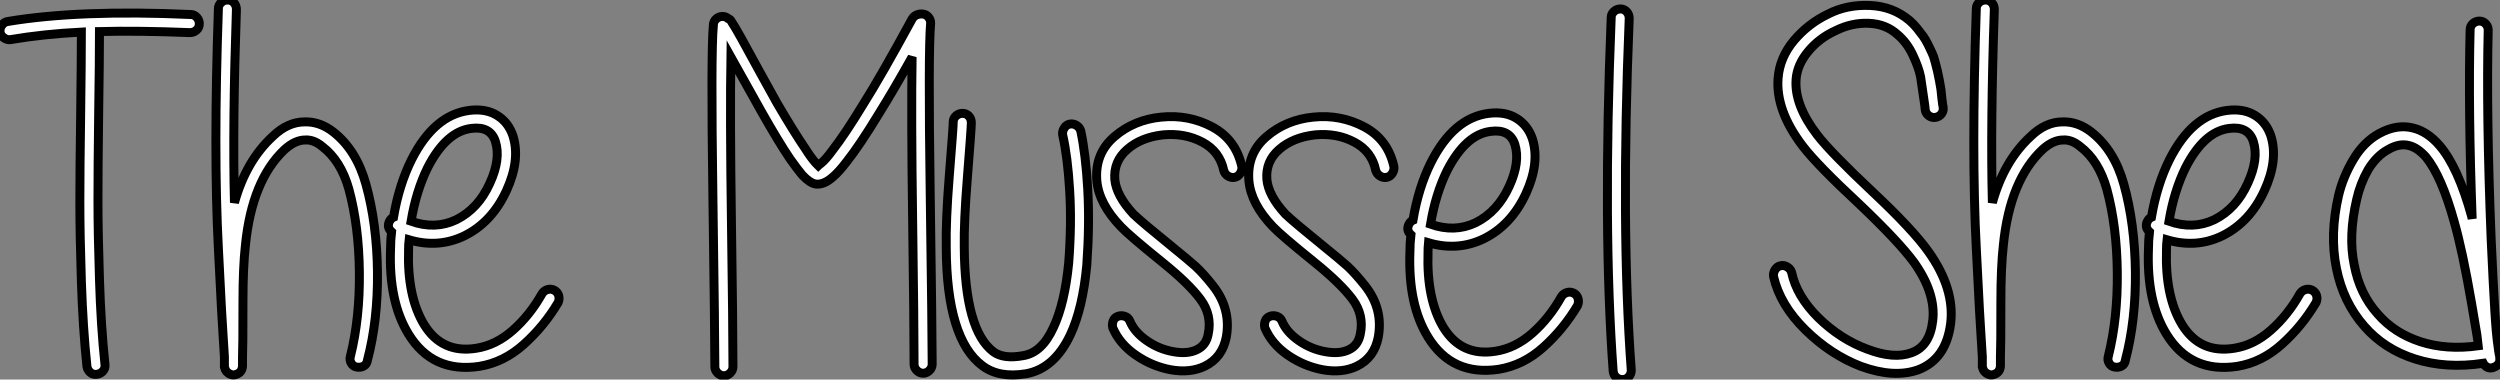
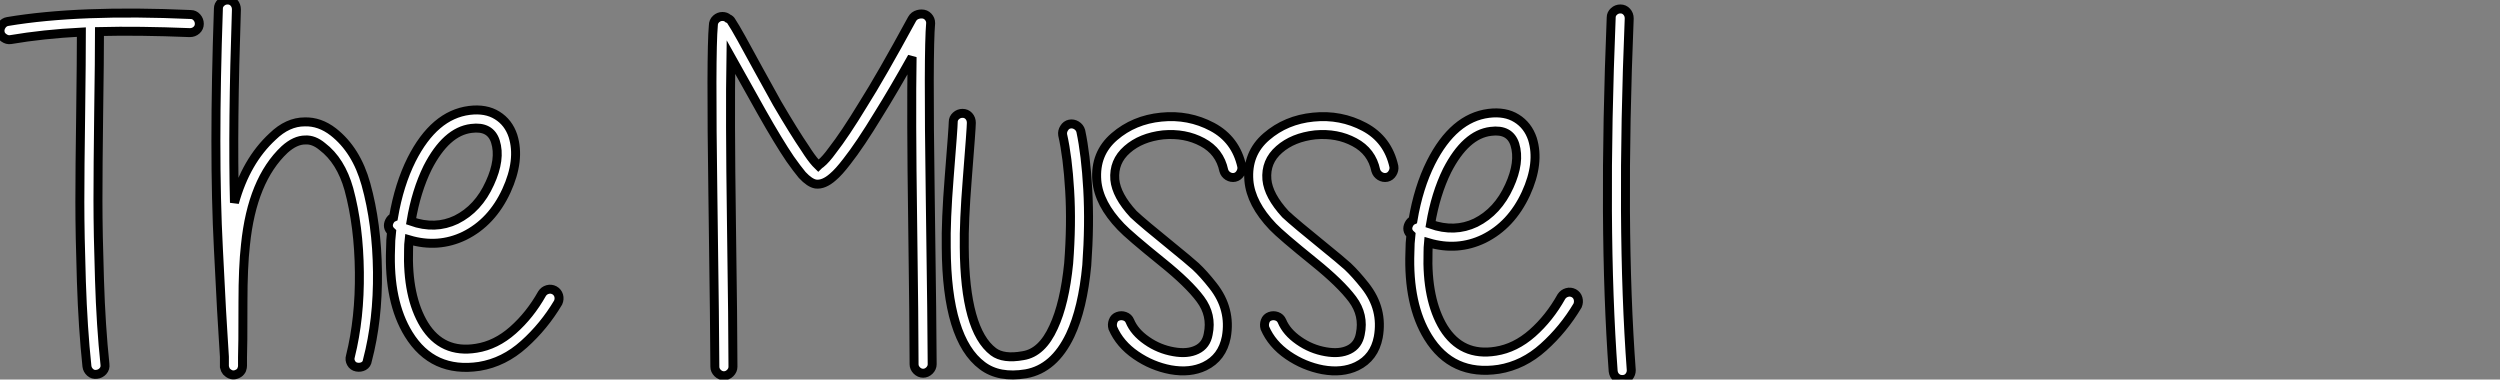
<svg xmlns="http://www.w3.org/2000/svg" viewBox="-0.999 5.004 278.968 42.351">
  <rect x="-0.999" y="5.004" width="278.968" height="42.351" fill="#808080" stroke="none" />
  <path d="M0.45-37.86L0.45-37.86Q8.46-39.20 20.89-38.64L20.89-38.64Q21.28-38.64 21.56-38.33Q21.84-38.02 21.84-37.60Q21.84-37.18 21.53-36.90Q21.22-36.62 20.78-36.62L20.78-36.62Q15.06-36.85 10.70-36.74L10.70-36.74Q10.70-33.82 10.61-27.69Q10.53-21.56 10.53-17.89Q10.53-14.22 10.70-9.04Q10.86-3.86 11.31 0.39L11.31 0.39Q11.37 0.84 11.09 1.15Q10.81 1.46 10.39 1.51Q9.97 1.57 9.66 1.29Q9.35 1.01 9.30 0.62L9.30 0.62Q8.85-3.64 8.68-8.85Q8.51-14.06 8.51-17.72Q8.51-21.39 8.60-27.58Q8.68-33.77 8.68-36.68L8.68-36.68Q4.42-36.46 0.78-35.84L0.78-35.84Q0.39-35.78 0.03-36.04Q-0.34-36.29-0.39-36.68Q-0.45-37.07-0.20-37.44Q0.06-37.80 0.45-37.86ZM25.98-39.20L25.98-39.20Q25.54-26.26 25.76-17.64L25.76-17.64Q27.05-22.29 30.02-25.03L30.02-25.03Q31.70-26.66 33.60-26.66L33.60-26.66Q35.28-26.71 36.79-25.54L36.79-25.54Q39.37-23.52 40.43-19.71L40.43-19.71Q41.66-15.29 41.72-9.91Q41.78-4.54 40.60-0.06L40.60-0.06Q40.54 0.39 40.18 0.59Q39.82 0.78 39.40 0.70Q38.98 0.62 38.78 0.25Q38.58-0.11 38.70-0.50L38.70-0.50Q39.76-4.76 39.70-9.88Q39.65-15.01 38.53-19.15L38.53-19.15Q37.63-22.34 35.56-23.91L35.56-23.91Q34.61-24.70 33.66-24.64L33.66-24.64Q32.54-24.64 31.36-23.58L31.36-23.58Q27.72-20.16 26.99-12.94L26.99-12.94Q26.71-10.47 26.71-6.55L26.71-6.55Q26.71-1.34 26.66-0.39L26.66-0.39L26.66 0.39L26.66 0.56Q26.66 0.73 26.60 0.90L26.60 0.90Q26.60 0.95 26.54 1.06L26.54 1.06Q26.38 1.34 26.10 1.46L26.10 1.46Q25.54 1.74 25.03 1.34L25.03 1.34Q24.86 1.23 24.75 1.01L24.75 1.01L24.64 0.67L24.64 0.50L24.64-0.45Q24.58-1.57 24.47-3.19L24.47-3.19Q24.42-3.53 23.97-12.49L23.97-12.49Q23.41-23.18 23.97-39.31L23.97-39.31Q23.97-39.70 24.28-39.98Q24.58-40.26 25.00-40.26Q25.42-40.26 25.70-39.96Q25.98-39.65 25.98-39.20ZM45.47-15.57L45.47-15.57Q48.16-14.62 50.51-15.74L50.51-15.74Q52.98-16.97 54.26-19.82L54.26-19.82Q55.50-22.51 54.88-24.47L54.88-24.47Q54.32-26.21 52.19-25.93L52.19-25.93Q49.39-25.59 47.32-21.56L47.32-21.56Q46.03-18.93 45.47-15.57ZM43.51-16.02L43.51-16.02Q44.13-19.66 45.53-22.46L45.53-22.46Q48.05-27.44 51.97-27.94L51.97-27.94Q53.82-28.17 55.08-27.38Q56.34-26.60 56.84-25.09L56.84-25.09Q57.68-22.40 56.11-18.98L56.11-18.98Q54.49-15.46 51.41-13.94L51.41-13.94Q48.50-12.54 45.25-13.50L45.25-13.50Q45.19-12.99 45.19-12.43L45.19-12.43Q45.02-7.17 46.93-4.03L46.93-4.03Q48.94-0.78 52.75-1.40L52.75-1.40Q54.94-1.74 56.84-3.42Q58.74-5.10 60.09-7.50L60.09-7.50Q60.31-7.84 60.70-7.95Q61.10-8.06 61.46-7.87Q61.82-7.67 61.94-7.28Q62.05-6.89 61.88-6.50L61.88-6.50Q60.31-3.86 58.07-1.85Q55.83 0.17 53.09 0.62L53.09 0.62Q47.88 1.40 45.19-2.97L45.19-2.97Q42.95-6.61 43.18-12.49L43.18-12.49Q43.18-13.44 43.29-14.39L43.29-14.39Q42.73-14.90 43.06-15.57L43.06-15.57Q43.23-15.90 43.51-16.02Z" fill="white" stroke="black" transform="translate(0 0) scale(1 1) translate(-0.598 45.264)" />
  <path d="M6.16-38.19L6.16-38.19Q6.50-37.69 7.28-36.29L7.28-36.29L9.18-32.82L11.26-29.06Q13.16-25.82 14.39-24.02L14.39-24.02Q15.06-22.96 15.57-22.40L15.57-22.40L15.85-22.12Q15.96-22.23 16.13-22.34L16.13-22.34Q16.69-22.79 17.42-23.80L17.42-23.80Q18.82-25.59 20.83-28.90L20.83-28.90Q22.85-32.09 26.32-38.47L26.32-38.47Q26.54-38.86 26.99-38.98L26.99-38.98Q27.16-39.03 27.38-39.03L27.38-39.03Q27.83-39.03 28.11-38.72Q28.39-38.42 28.39-38.02L28.39-38.02Q28.11-34.89 28.34-18.98Q28.56-3.08 28.56 0.06L28.56 0.06Q28.56 0.45 28.25 0.76Q27.94 1.06 27.55 1.06Q27.16 1.06 26.85 0.76Q26.54 0.45 26.54 0.06L26.54 0.06Q26.54-4.20 26.38-15.99Q26.21-27.78 26.32-34.22L26.32-34.22Q24.25-30.52 22.57-27.83L22.57-27.83Q20.50-24.42 19.04-22.57L19.04-22.57Q18.14-21.39 17.47-20.83L17.47-20.83Q16.46-19.94 15.57-20.05L15.57-20.05Q14.90-20.16 14.06-21.06L14.06-21.06Q13.50-21.73 12.71-22.85L12.71-22.85Q11.42-24.75 9.52-28.11L9.52-28.11L6.10-34.22Q5.99-27.72 6.16-15.79Q6.33-3.86 6.33 0.34L6.33 0.34Q6.33 0.73 6.02 1.04Q5.71 1.34 5.32 1.34Q4.93 1.34 4.62 1.04Q4.31 0.73 4.31 0.34L4.31 0.34Q4.31-2.80 4.09-18.73Q3.86-34.66 4.14-37.74L4.14-37.74Q4.14-38.19 4.45-38.47Q4.76-38.75 5.15-38.75Q5.54-38.75 5.77-38.53L5.77-38.53Q6.05-38.42 6.16-38.19ZM32.93-26.88L32.93-26.88Q32.93-26.32 32.48-20.66L32.48-20.66Q32.09-15.79 32.14-12.99L32.14-12.99Q32.20-3.75 35.39-1.34L35.39-1.34Q36.51-0.50 38.70-0.90L38.70-0.90Q40.82-1.23 42.11-4.09L42.11-4.09Q43.34-6.72 43.79-11.20L43.79-11.20Q44.13-15.62 43.90-19.35Q43.68-23.07 43.12-25.54L43.12-25.54Q43.06-25.93 43.29-26.29Q43.51-26.66 43.90-26.74Q44.30-26.82 44.66-26.60Q45.02-26.38 45.14-25.98L45.14-25.98Q45.70-23.35 45.92-19.46Q46.14-15.57 45.81-10.98L45.81-10.98Q45.36-6.16 43.96-3.19L43.96-3.19Q42.17 0.56 39.03 1.12L39.03 1.12Q36.01 1.62 34.16 0.22L34.16 0.22Q30.18-2.74 30.13-12.94L30.13-12.94Q30.07-15.96 30.46-20.83L30.46-20.83Q30.91-26.43 30.91-26.99L30.91-26.99Q30.91-27.38 31.22-27.66Q31.53-27.94 31.95-27.94Q32.37-27.94 32.65-27.64Q32.93-27.33 32.93-26.88ZM61.10-21.56L61.10-21.56Q60.65-23.69 58.72-24.72Q56.78-25.76 54.32-25.54L54.32-25.54Q51.86-25.26 50.32-23.91Q48.78-22.57 48.94-20.55L48.94-20.55Q49.11-18.76 51.02-16.69L51.02-16.69Q52.02-15.74 55.55-12.88L55.55-12.88Q57.01-11.70 57.96-10.86L57.96-10.86Q58.86-10.02 59.89-8.71Q60.93-7.39 61.29-5.96Q61.66-4.54 61.38-2.97L61.38-2.97Q60.93-0.67 58.97 0.28L58.97 0.28Q57.34 1.06 55.16 0.67L55.16 0.67Q53.09 0.28 51.30-0.95Q49.50-2.18 48.72-3.98L48.72-3.98Q48.61-4.37 48.75-4.76Q48.89-5.15 49.28-5.29Q49.67-5.43 50.06-5.29Q50.46-5.15 50.62-4.76L50.62-4.76Q51.13-3.53 52.50-2.58Q53.87-1.62 55.50-1.34L55.50-1.34Q57.06-1.06 58.10-1.57Q59.14-2.07 59.36-3.30L59.36-3.30Q59.81-5.43 58.49-7.20Q57.18-8.96 54.26-11.31L54.26-11.31Q50.51-14.34 49.62-15.29L49.62-15.29Q47.15-17.86 46.93-20.44L46.93-20.44Q46.70-23.46 48.89-25.34Q51.07-27.22 54.12-27.52Q57.18-27.83 59.81-26.43Q62.44-25.03 63.11-22.01L63.11-22.01Q63.17-21.62 62.94-21.25Q62.72-20.89 62.33-20.80Q61.94-20.72 61.57-20.94Q61.21-21.17 61.10-21.56ZM78.06-21.56L78.06-21.56Q77.62-23.69 75.68-24.72Q73.75-25.76 71.29-25.54L71.29-25.54Q68.82-25.26 67.28-23.91Q65.74-22.57 65.91-20.55L65.91-20.55Q66.08-18.76 67.98-16.69L67.98-16.69Q68.99-15.74 72.52-12.88L72.52-12.88Q73.98-11.70 74.93-10.86L74.93-10.86Q75.82-10.02 76.86-8.71Q77.90-7.39 78.26-5.96Q78.62-4.54 78.34-2.97L78.34-2.97Q77.90-0.67 75.94 0.28L75.94 0.28Q74.31 1.06 72.13 0.67L72.13 0.67Q70.06 0.28 68.26-0.95Q66.47-2.18 65.69-3.98L65.69-3.98Q65.58-4.37 65.72-4.76Q65.86-5.15 66.25-5.29Q66.64-5.43 67.03-5.29Q67.42-5.15 67.59-4.76L67.59-4.76Q68.10-3.53 69.47-2.58Q70.84-1.62 72.46-1.34L72.46-1.34Q74.03-1.06 75.07-1.57Q76.10-2.07 76.33-3.30L76.33-3.30Q76.78-5.43 75.46-7.20Q74.14-8.96 71.23-11.31L71.23-11.31Q67.48-14.34 66.58-15.29L66.58-15.29Q64.12-17.86 63.90-20.44L63.90-20.44Q63.67-23.46 65.86-25.34Q68.04-27.22 71.09-27.52Q74.14-27.83 76.78-26.43Q79.41-25.03 80.08-22.01L80.08-22.01Q80.14-21.62 79.91-21.25Q79.69-20.89 79.30-20.80Q78.90-20.72 78.54-20.94Q78.18-21.17 78.06-21.56ZM84.17-15.57L84.17-15.57Q86.86-14.62 89.21-15.74L89.21-15.74Q91.67-16.97 92.96-19.82L92.96-19.82Q94.19-22.51 93.58-24.47L93.58-24.47Q93.02-26.21 90.89-25.93L90.89-25.93Q88.09-25.59 86.02-21.56L86.02-21.56Q84.73-18.93 84.17-15.57ZM82.21-16.02L82.21-16.02Q82.82-19.66 84.22-22.46L84.22-22.46Q86.74-27.44 90.66-27.94L90.66-27.94Q92.51-28.17 93.77-27.38Q95.03-26.60 95.54-25.09L95.54-25.09Q96.38-22.40 94.81-18.98L94.81-18.98Q93.18-15.46 90.10-13.94L90.10-13.94Q87.19-12.54 83.94-13.50L83.94-13.50Q83.89-12.99 83.89-12.43L83.89-12.43Q83.72-7.17 85.62-4.03L85.62-4.03Q87.64-0.78 91.45-1.40L91.45-1.40Q93.63-1.74 95.54-3.42Q97.44-5.10 98.78-7.50L98.78-7.50Q99.01-7.84 99.40-7.95Q99.79-8.06 100.16-7.87Q100.52-7.67 100.63-7.28Q100.74-6.89 100.58-6.50L100.58-6.50Q99.01-3.86 96.77-1.85Q94.53 0.17 91.78 0.62L91.78 0.62Q86.58 1.40 83.89-2.97L83.89-2.97Q81.65-6.61 81.87-12.49L81.87-12.49Q81.87-13.44 81.98-14.39L81.98-14.39Q81.42-14.90 81.76-15.57L81.76-15.57Q81.93-15.90 82.21-16.02ZM106.34-38.53L106.34-38.53Q105.39-15.23 106.57 0.73L106.57 0.73Q106.57 1.12 106.32 1.43Q106.06 1.74 105.64 1.76Q105.22 1.79 104.92 1.54Q104.61 1.29 104.55 0.84L104.55 0.84Q103.38-15.18 104.33-38.64L104.33-38.64Q104.33-39.03 104.64-39.31Q104.94-39.59 105.36-39.59Q105.78-39.59 106.06-39.28Q106.34-38.98 106.34-38.53Z" fill="white" stroke="black" transform="translate(75.448 0) scale(1 1) translate(-0.988 45.592)" />
-   <path d="M18.26-28.06L18.26-28.06Q18.26-28.22 18.20-28.62L18.20-28.62Q17.86-30.86 17.75-31.70L17.75-31.70Q17.53-32.76 16.88-34.13Q16.24-35.50 15.18-36.40L15.18-36.40Q13.89-37.58 11.98-37.66Q10.08-37.74 8.29-36.85L8.29-36.85Q6.44-36.01 5.21-34.52Q3.98-33.04 3.86-31.42L3.86-31.42Q3.64-28.56 6.22-25.20L6.22-25.20Q7.73-23.24 12.38-18.87L12.38-18.87Q16.91-14.62 18.65-12.15L18.65-12.15Q21.56-8.06 21.11-4.20L21.11-4.20Q20.61-0.17 17.47 1.01L17.47 1.01Q14.78 1.96 11.09 0.62L11.09 0.62Q7.73-0.67 4.90-3.44Q2.07-6.22 1.34-9.41L1.34-9.41Q1.29-9.80 1.51-10.16Q1.74-10.53 2.13-10.61Q2.52-10.70 2.88-10.47Q3.25-10.25 3.36-9.86L3.36-9.86Q3.92-7.22 6.33-4.82L6.33-4.82Q8.79-2.41 11.82-1.29L11.82-1.29Q14.78-0.17 16.74-0.90L16.74-0.90Q18.76-1.62 19.10-4.42L19.10-4.42Q19.49-7.50 17.02-10.98L17.02-10.98Q15.34-13.27 10.98-17.42L10.98-17.42Q6.22-21.84 4.59-23.97L4.59-23.97Q1.57-27.94 1.85-31.53L1.85-31.53Q2.02-33.82 3.61-35.73Q5.21-37.63 7.45-38.70L7.45-38.70Q9.52-39.76 12.10-39.65Q14.67-39.54 16.52-37.97L16.52-37.97Q16.97-37.58 17.36-37.10Q17.75-36.62 18.03-36.23Q18.31-35.84 18.59-35.28L18.59-35.28L19.04-34.33Q19.21-33.99 19.38-33.32Q19.54-32.65 19.63-32.34Q19.71-32.03 19.85-31.28Q19.99-30.52 20.02-30.30Q20.05-30.07 20.13-29.26Q20.22-28.45 20.27-28.28L20.27-28.28Q20.33-27.89 20.08-27.55Q19.82-27.22 19.40-27.16Q18.98-27.10 18.65-27.36Q18.31-27.61 18.26-28.06ZM25.98-39.20L25.98-39.20Q25.54-26.26 25.76-17.64L25.76-17.64Q27.05-22.29 30.02-25.03L30.02-25.03Q31.70-26.66 33.60-26.66L33.60-26.66Q35.28-26.71 36.79-25.54L36.79-25.54Q39.37-23.52 40.43-19.71L40.43-19.71Q41.66-15.29 41.72-9.91Q41.78-4.54 40.60-0.06L40.60-0.06Q40.54 0.39 40.18 0.59Q39.82 0.78 39.40 0.70Q38.98 0.62 38.78 0.25Q38.58-0.11 38.70-0.50L38.70-0.50Q39.76-4.76 39.70-9.88Q39.65-15.01 38.53-19.15L38.53-19.15Q37.63-22.34 35.56-23.91L35.56-23.91Q34.61-24.70 33.66-24.64L33.66-24.64Q32.54-24.64 31.36-23.58L31.36-23.58Q27.72-20.16 26.99-12.94L26.99-12.94Q26.71-10.47 26.71-6.55L26.71-6.55Q26.71-1.34 26.66-0.39L26.66-0.39L26.66 0.39L26.66 0.56Q26.66 0.73 26.60 0.90L26.60 0.90Q26.60 0.95 26.54 1.06L26.54 1.06Q26.38 1.34 26.10 1.46L26.10 1.46Q25.54 1.74 25.03 1.34L25.03 1.34Q24.86 1.23 24.75 1.01L24.75 1.01L24.64 0.67L24.64 0.50L24.64-0.45Q24.58-1.57 24.47-3.19L24.47-3.19Q24.42-3.53 23.97-12.49L23.97-12.49Q23.41-23.18 23.97-39.31L23.97-39.31Q23.97-39.70 24.28-39.98Q24.58-40.26 25.00-40.26Q25.42-40.26 25.70-39.96Q25.98-39.65 25.98-39.20ZM45.47-15.57L45.47-15.57Q48.16-14.62 50.51-15.74L50.51-15.74Q52.98-16.97 54.26-19.82L54.26-19.82Q55.50-22.51 54.88-24.47L54.88-24.47Q54.32-26.21 52.19-25.93L52.19-25.93Q49.39-25.59 47.32-21.56L47.32-21.56Q46.03-18.93 45.47-15.57ZM43.51-16.02L43.51-16.02Q44.13-19.66 45.53-22.46L45.53-22.46Q48.05-27.44 51.97-27.94L51.97-27.94Q53.82-28.17 55.08-27.38Q56.34-26.60 56.84-25.09L56.84-25.09Q57.68-22.40 56.11-18.98L56.11-18.98Q54.49-15.46 51.41-13.94L51.41-13.94Q48.50-12.54 45.25-13.50L45.25-13.50Q45.19-12.99 45.19-12.43L45.19-12.43Q45.02-7.17 46.93-4.03L46.93-4.03Q48.94-0.78 52.75-1.40L52.75-1.40Q54.94-1.74 56.84-3.42Q58.74-5.10 60.09-7.50L60.09-7.50Q60.31-7.84 60.70-7.95Q61.10-8.06 61.46-7.87Q61.82-7.67 61.94-7.28Q62.05-6.89 61.88-6.50L61.88-6.50Q60.31-3.86 58.07-1.85Q55.83 0.17 53.09 0.62L53.09 0.62Q47.88 1.40 45.19-2.97L45.19-2.97Q42.95-6.61 43.18-12.49L43.18-12.49Q43.18-13.44 43.29-14.39L43.29-14.39Q42.73-14.90 43.06-15.57L43.06-15.57Q43.23-15.90 43.51-16.02ZM80.02-1.68L80.02-1.68Q80.02-1.79 79.24-6.38L79.24-6.38Q78.23-12.26 77.28-15.57L77.28-15.57Q75.88-20.61 74.14-22.74L74.14-22.74Q73.19-23.80 72.24-24.02L72.24-24.02Q71.18-24.30 69.94-23.58L69.94-23.58Q68.66-22.90 67.70-21.34L67.70-21.34Q66.81-19.77 66.42-18.03L66.42-18.03Q65.46-13.89 66.14-10.70L66.14-10.70Q66.75-7.45 68.77-5.21L68.77-5.21Q70.62-3.08 73.53-2.13Q76.44-1.18 80.02-1.68ZM81.09-36.90L81.09-36.90Q80.86-27.61 81.42-13.55L81.42-13.55Q81.65-8.51 81.82-5.71Q81.98-2.91 82.21-1.46L82.21-1.46Q82.21-1.34 82.32-0.73L82.32-0.73Q82.38-0.45 82.38-0.39L82.38-0.39L82.38-0.22Q82.43-0.06 82.38 0.06L82.38 0.06Q82.21 0.56 81.70 0.73L81.70 0.73Q81.14 0.95 80.70 0.50L80.70 0.50Q80.58 0.39 80.53 0.28L80.53 0.28Q76.38 0.90 72.94-0.20Q69.50-1.29 67.26-3.86L67.26-3.86Q64.90-6.55 64.15-10.33Q63.39-14.11 64.40-18.48L64.40-18.48Q64.90-20.55 66.05-22.48Q67.20-24.42 68.94-25.37L68.94-25.37Q70.90-26.43 72.69-25.98L72.69-25.98Q74.31-25.59 75.66-24.02L75.66-24.02Q77.73-21.62 79.24-16.13L79.24-16.13L79.30-15.85Q78.85-28.22 79.07-36.90L79.07-36.90Q79.07-37.35 79.38-37.63Q79.69-37.91 80.11-37.91Q80.53-37.91 80.81-37.60Q81.09-37.30 81.09-36.90Z" fill="white" stroke="black" transform="translate(195.896 0) scale(1 1) translate(-0.333 45.264)" />
</svg>